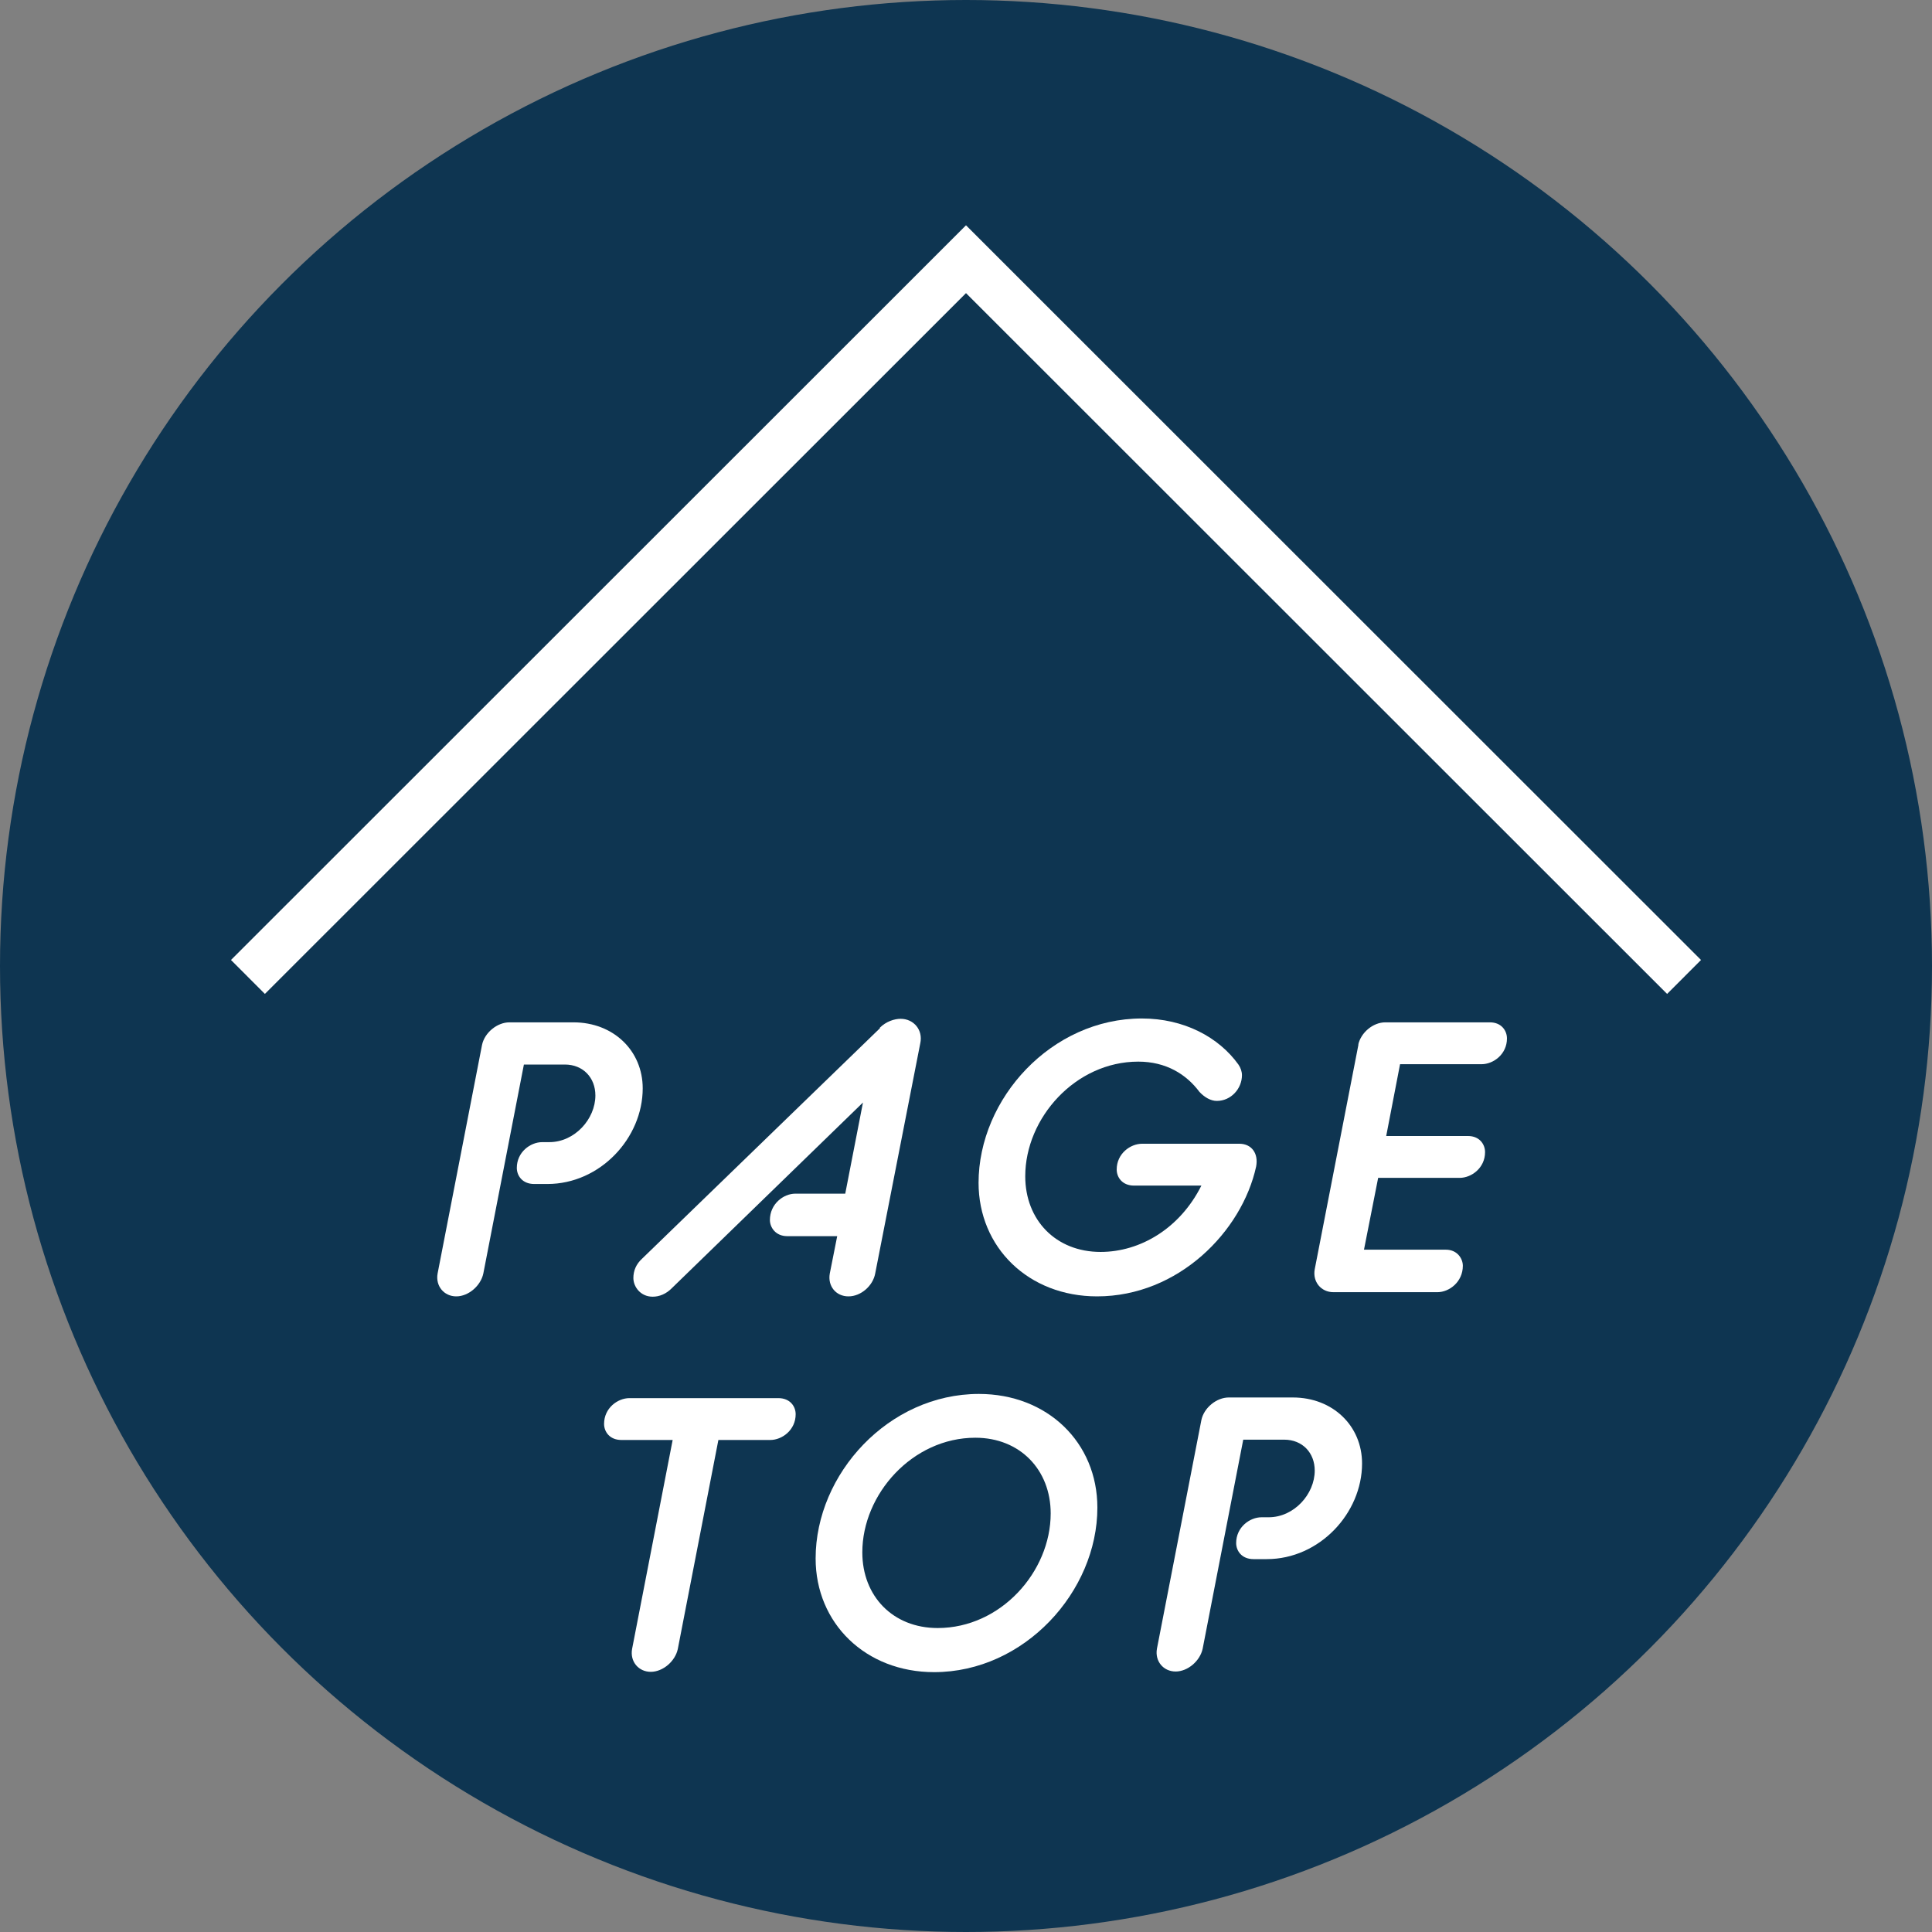
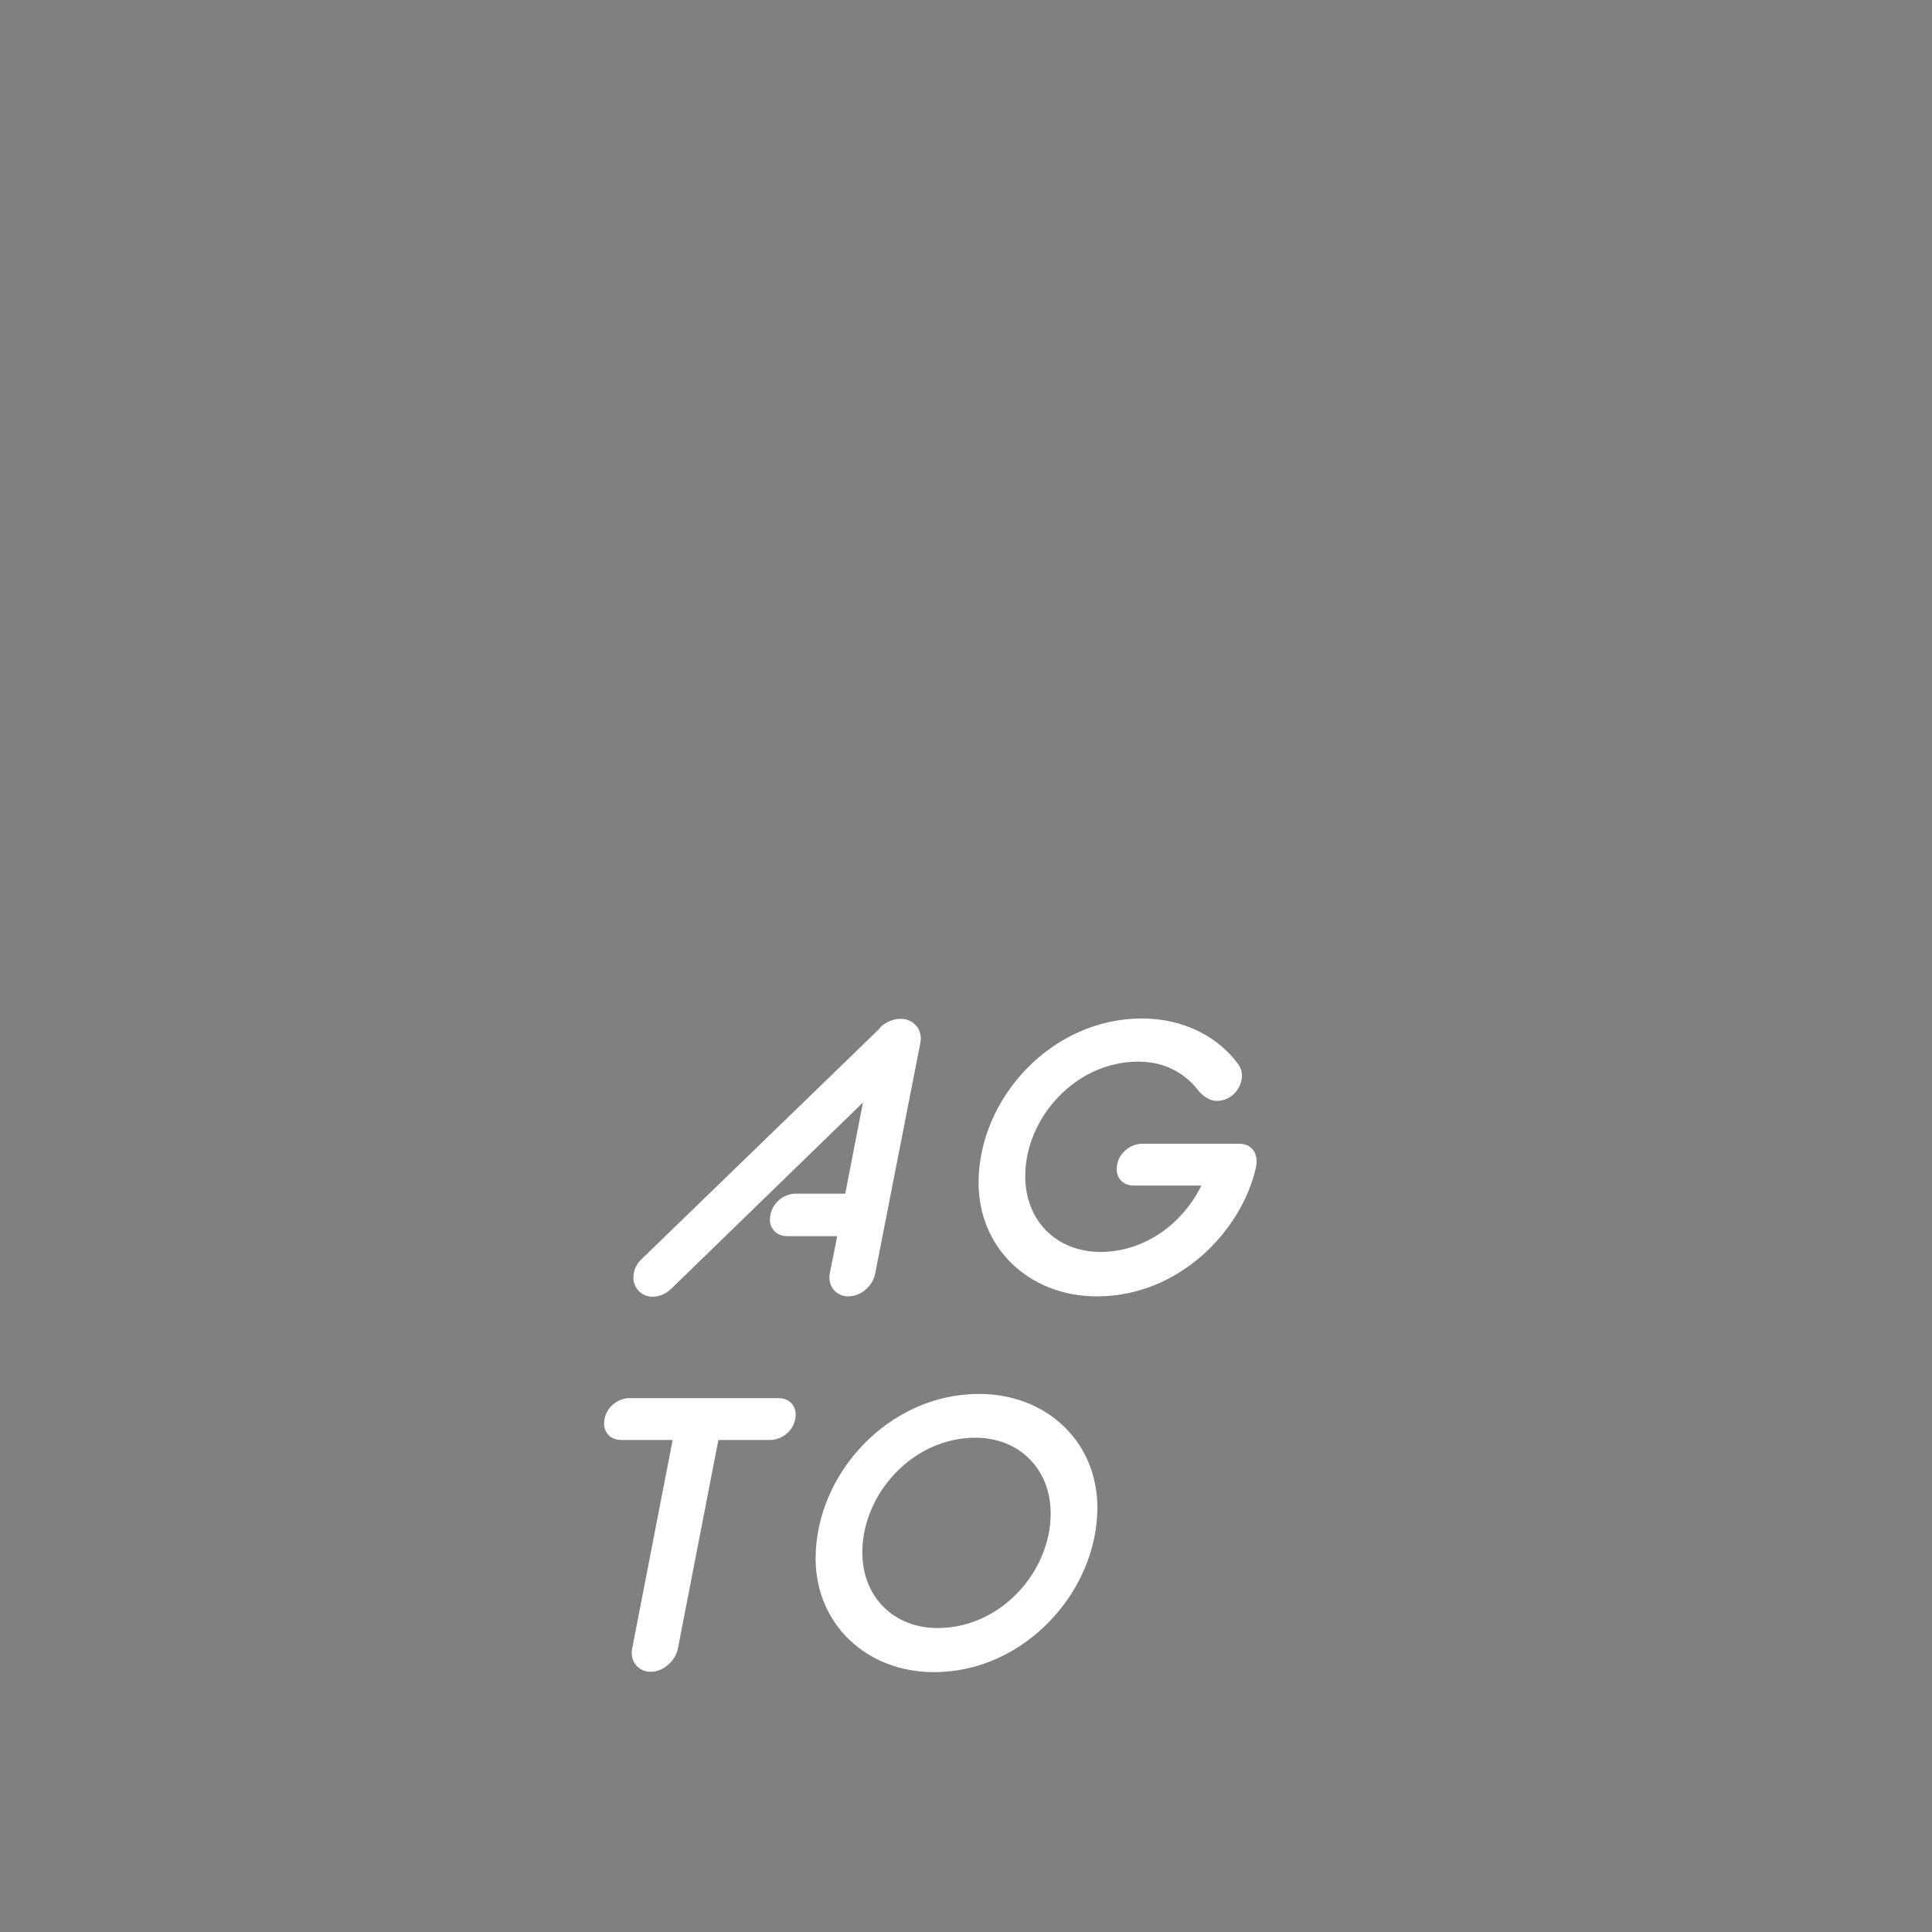
<svg xmlns="http://www.w3.org/2000/svg" id="_レイヤー_2" viewBox="0 0 60 60">
  <rect x="0" y="0" width="60" height="60" fill="#808080" stroke="none" />
  <defs>
    <style>.cls-1{fill:#fff;}.cls-2{fill:#0e3551;}.cls-3{fill:none;stroke:#fff;stroke-miterlimit:10;stroke-width:1.49px;}</style>
  </defs>
  <g id="_レイヤー_1-2">
    <g>
-       <circle class="cls-2" cx="30" cy="30" r="30" />
      <g>
        <g>
-           <path class="cls-1" d="M14.97,32.45c.08-.38,.47-.7,.85-.7h1.99c1.24,0,2.15,.88,2.15,2.05,0,1.54-1.32,2.97-2.96,2.97h-.41c-.37,0-.54-.26-.54-.5,0-.49,.42-.8,.79-.8h.22c.79,0,1.43-.72,1.43-1.45,0-.55-.38-.96-.95-.96h-1.27l-1.26,6.49c-.08,.38-.46,.71-.84,.71s-.65-.32-.58-.71l1.38-7.1Z" />
          <path class="cls-1" d="M27.32,31.92c.2-.2,.46-.28,.65-.28,.41,0,.7,.35,.61,.76l-1.4,7.15c-.07,.38-.44,.71-.83,.71s-.65-.32-.58-.71l.23-1.16h-1.55c-.37,0-.54-.28-.54-.5,0-.5,.42-.82,.79-.82h1.55l.55-2.83-5.92,5.75c-.19,.2-.41,.28-.61,.28-.38,0-.6-.31-.6-.58,0-.22,.08-.43,.28-.61l7.38-7.15Z" />
          <path class="cls-1" d="M30.39,36.74c0-2.63,2.27-5.11,5.07-5.11,1.31,0,2.39,.58,3,1.43,.07,.1,.11,.22,.11,.33,0,.42-.34,.8-.78,.8-.19,0-.38-.11-.54-.28-.41-.55-1.04-.94-1.9-.94-1.95,0-3.51,1.75-3.51,3.56,0,1.36,.95,2.35,2.34,2.35,1.24,0,2.47-.74,3.13-2.06h-2.09c-.37,0-.54-.26-.54-.5,0-.49,.42-.8,.79-.8h3.02c.37,0,.6,.29,.52,.71-.44,2.01-2.41,4.03-4.94,4.03-2.13,0-3.68-1.52-3.68-3.53Z" />
-           <path class="cls-1" d="M42.18,32.45c.08-.38,.46-.7,.84-.7h3.25c.36,0,.53,.26,.53,.5,0,.49-.42,.8-.79,.8h-2.53l-.43,2.23h2.54c.36,0,.53,.26,.53,.5,0,.49-.42,.8-.79,.8h-2.53l-.44,2.23h2.54c.36,0,.53,.28,.53,.5,0,.5-.42,.82-.79,.82h-3.23c-.38,0-.65-.32-.58-.71l1.36-6.99Z" />
          <path class="cls-1" d="M20.89,44.72h-1.59c-.37,0-.54-.26-.54-.5,0-.49,.42-.8,.79-.8h4.62c.37,0,.54,.26,.54,.5,0,.49-.42,.8-.79,.8h-1.61l-1.26,6.49c-.08,.38-.46,.71-.84,.71s-.65-.32-.58-.71l1.26-6.49Z" />
          <path class="cls-1" d="M25.33,48.4c0-2.63,2.27-5.11,5.07-5.11,2.13,0,3.68,1.51,3.68,3.53,0,2.61-2.27,5.11-5.07,5.11-2.13,0-3.68-1.52-3.68-3.53Zm7.3-1.4c0-1.35-.95-2.35-2.34-2.35-1.95,0-3.51,1.75-3.51,3.56,0,1.36,.95,2.35,2.34,2.35,1.96,0,3.51-1.75,3.51-3.56Z" />
-           <path class="cls-1" d="M37.31,44.1c.08-.38,.47-.7,.85-.7h1.99c1.24,0,2.15,.88,2.15,2.05,0,1.54-1.32,2.97-2.96,2.97h-.41c-.37,0-.54-.26-.54-.5,0-.49,.42-.8,.79-.8h.22c.79,0,1.43-.72,1.43-1.45,0-.55-.38-.96-.95-.96h-1.27l-1.26,6.49c-.08,.38-.46,.71-.84,.71s-.65-.32-.58-.71l1.38-7.1Z" />
        </g>
-         <polyline class="cls-3" points="7.7 30.34 30 8.05 52.3 30.34" />
      </g>
    </g>
  </g>
</svg>